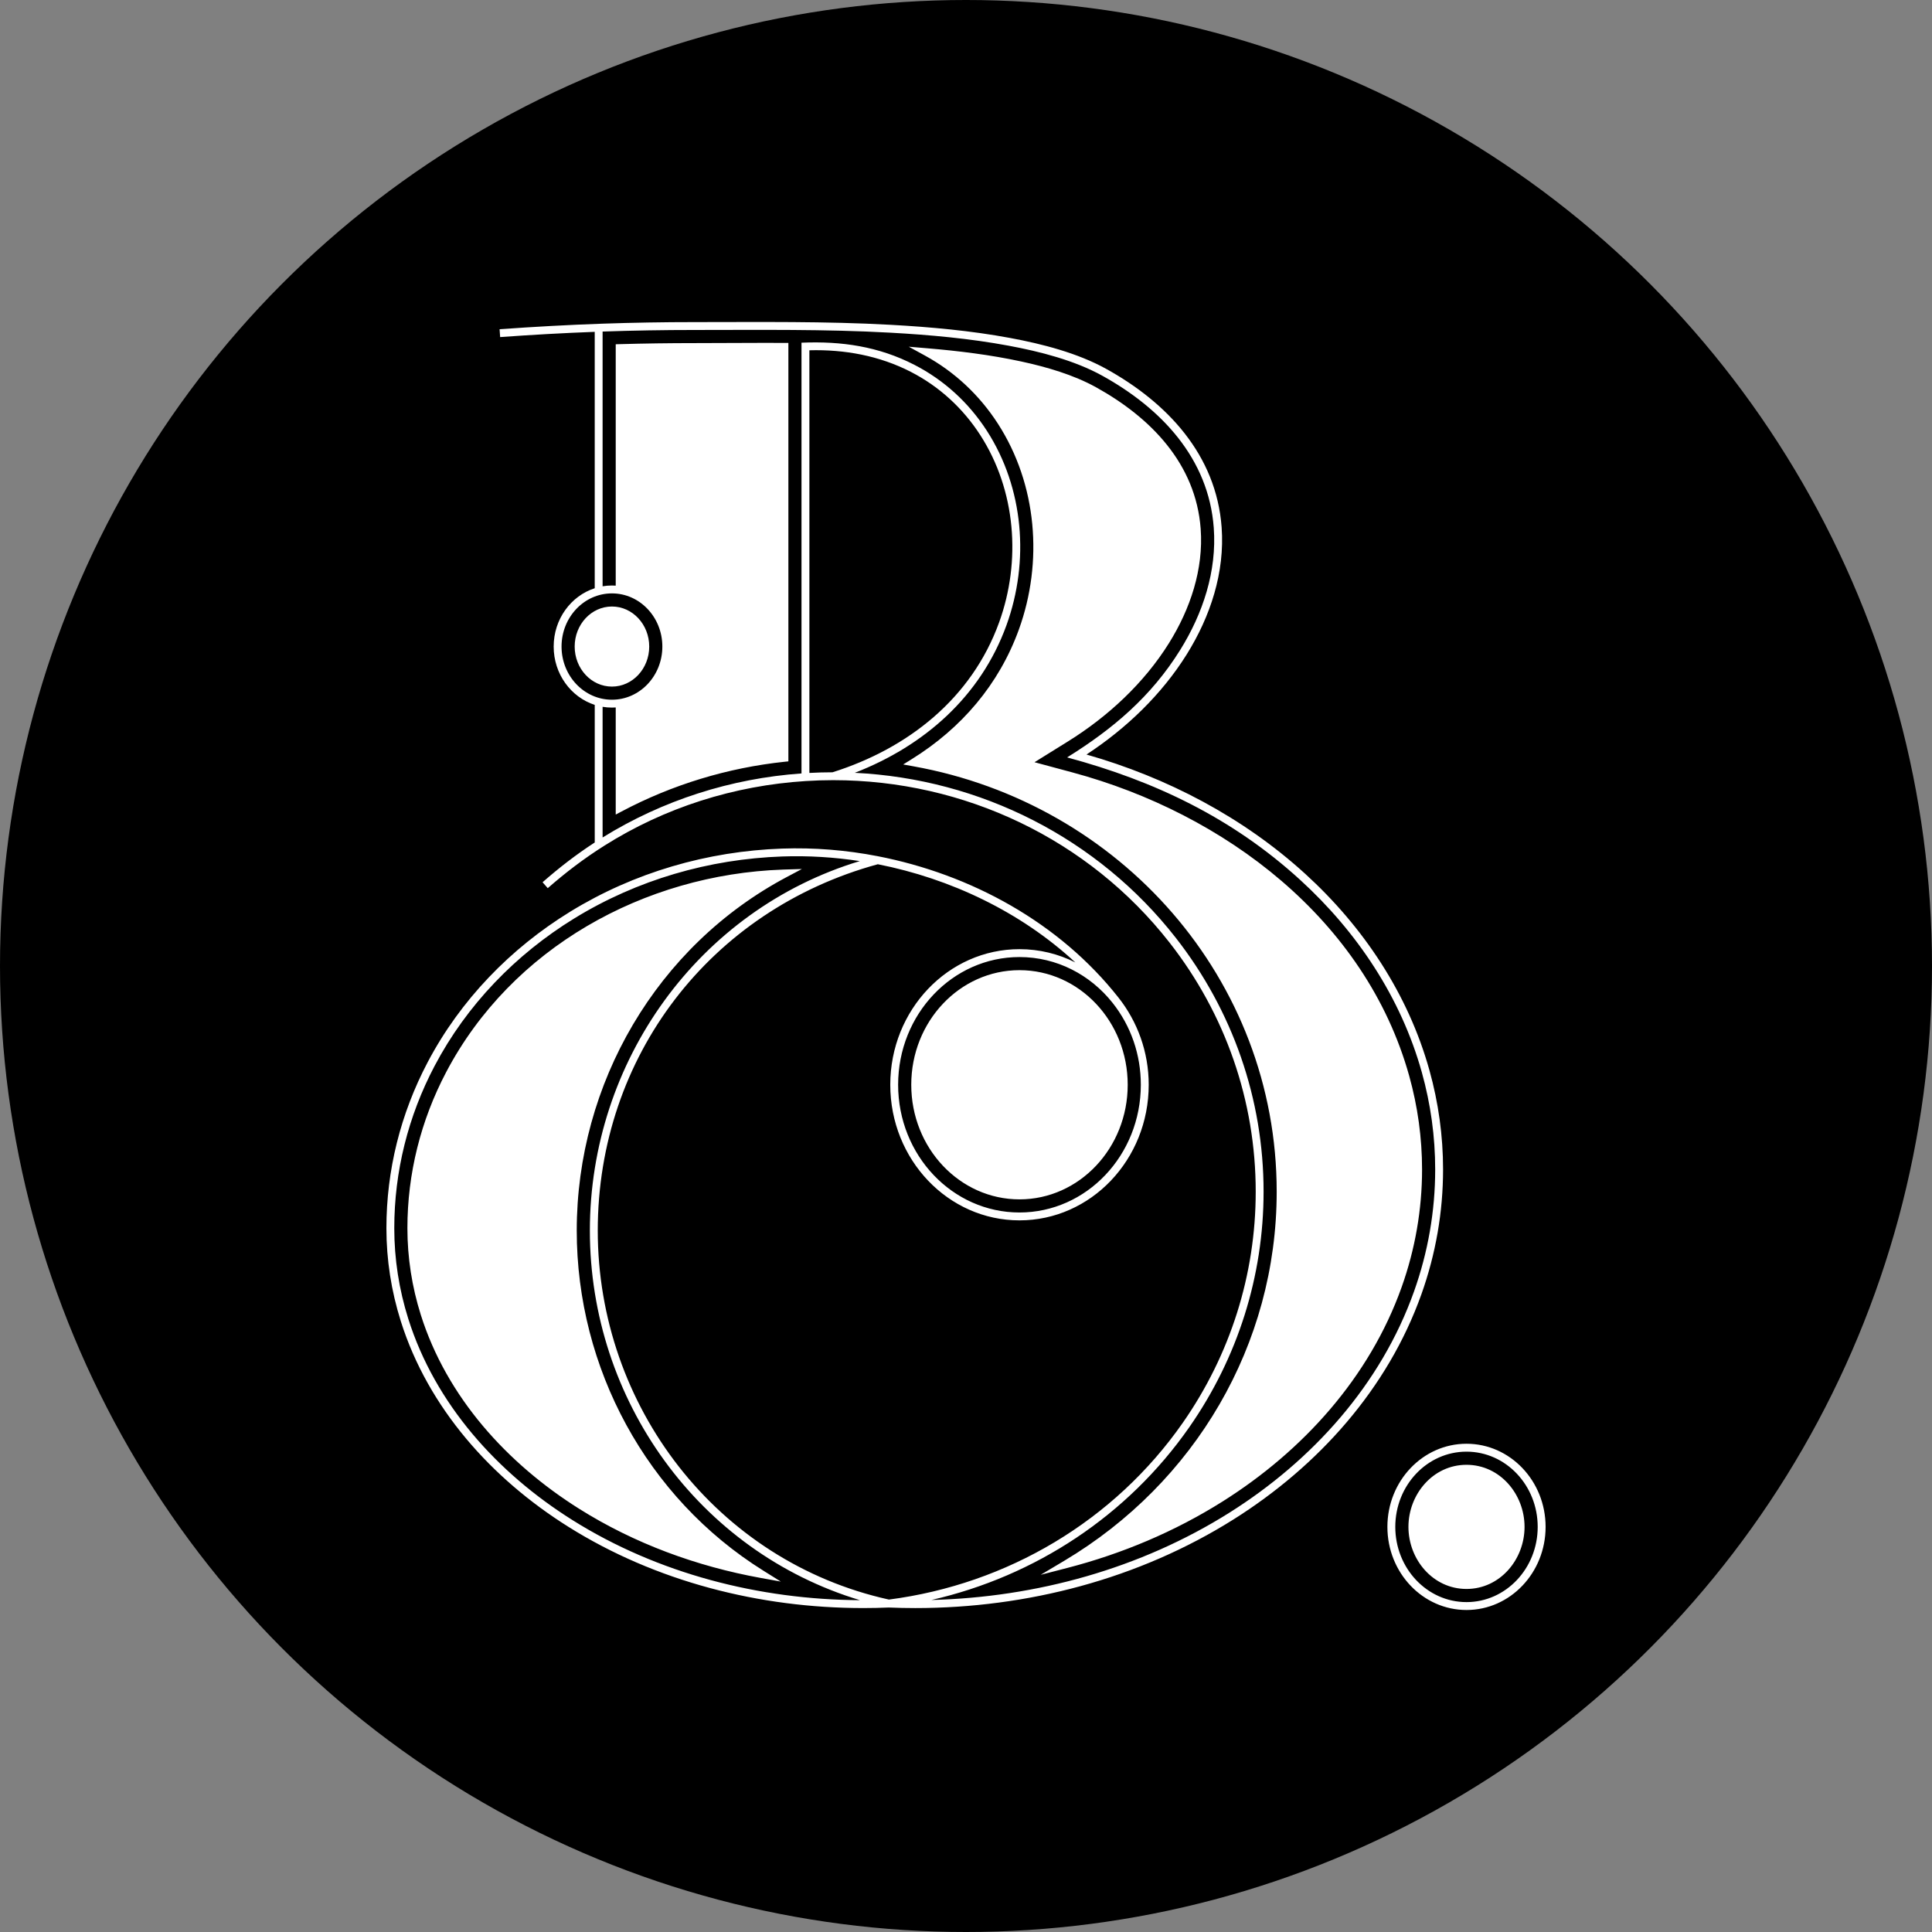
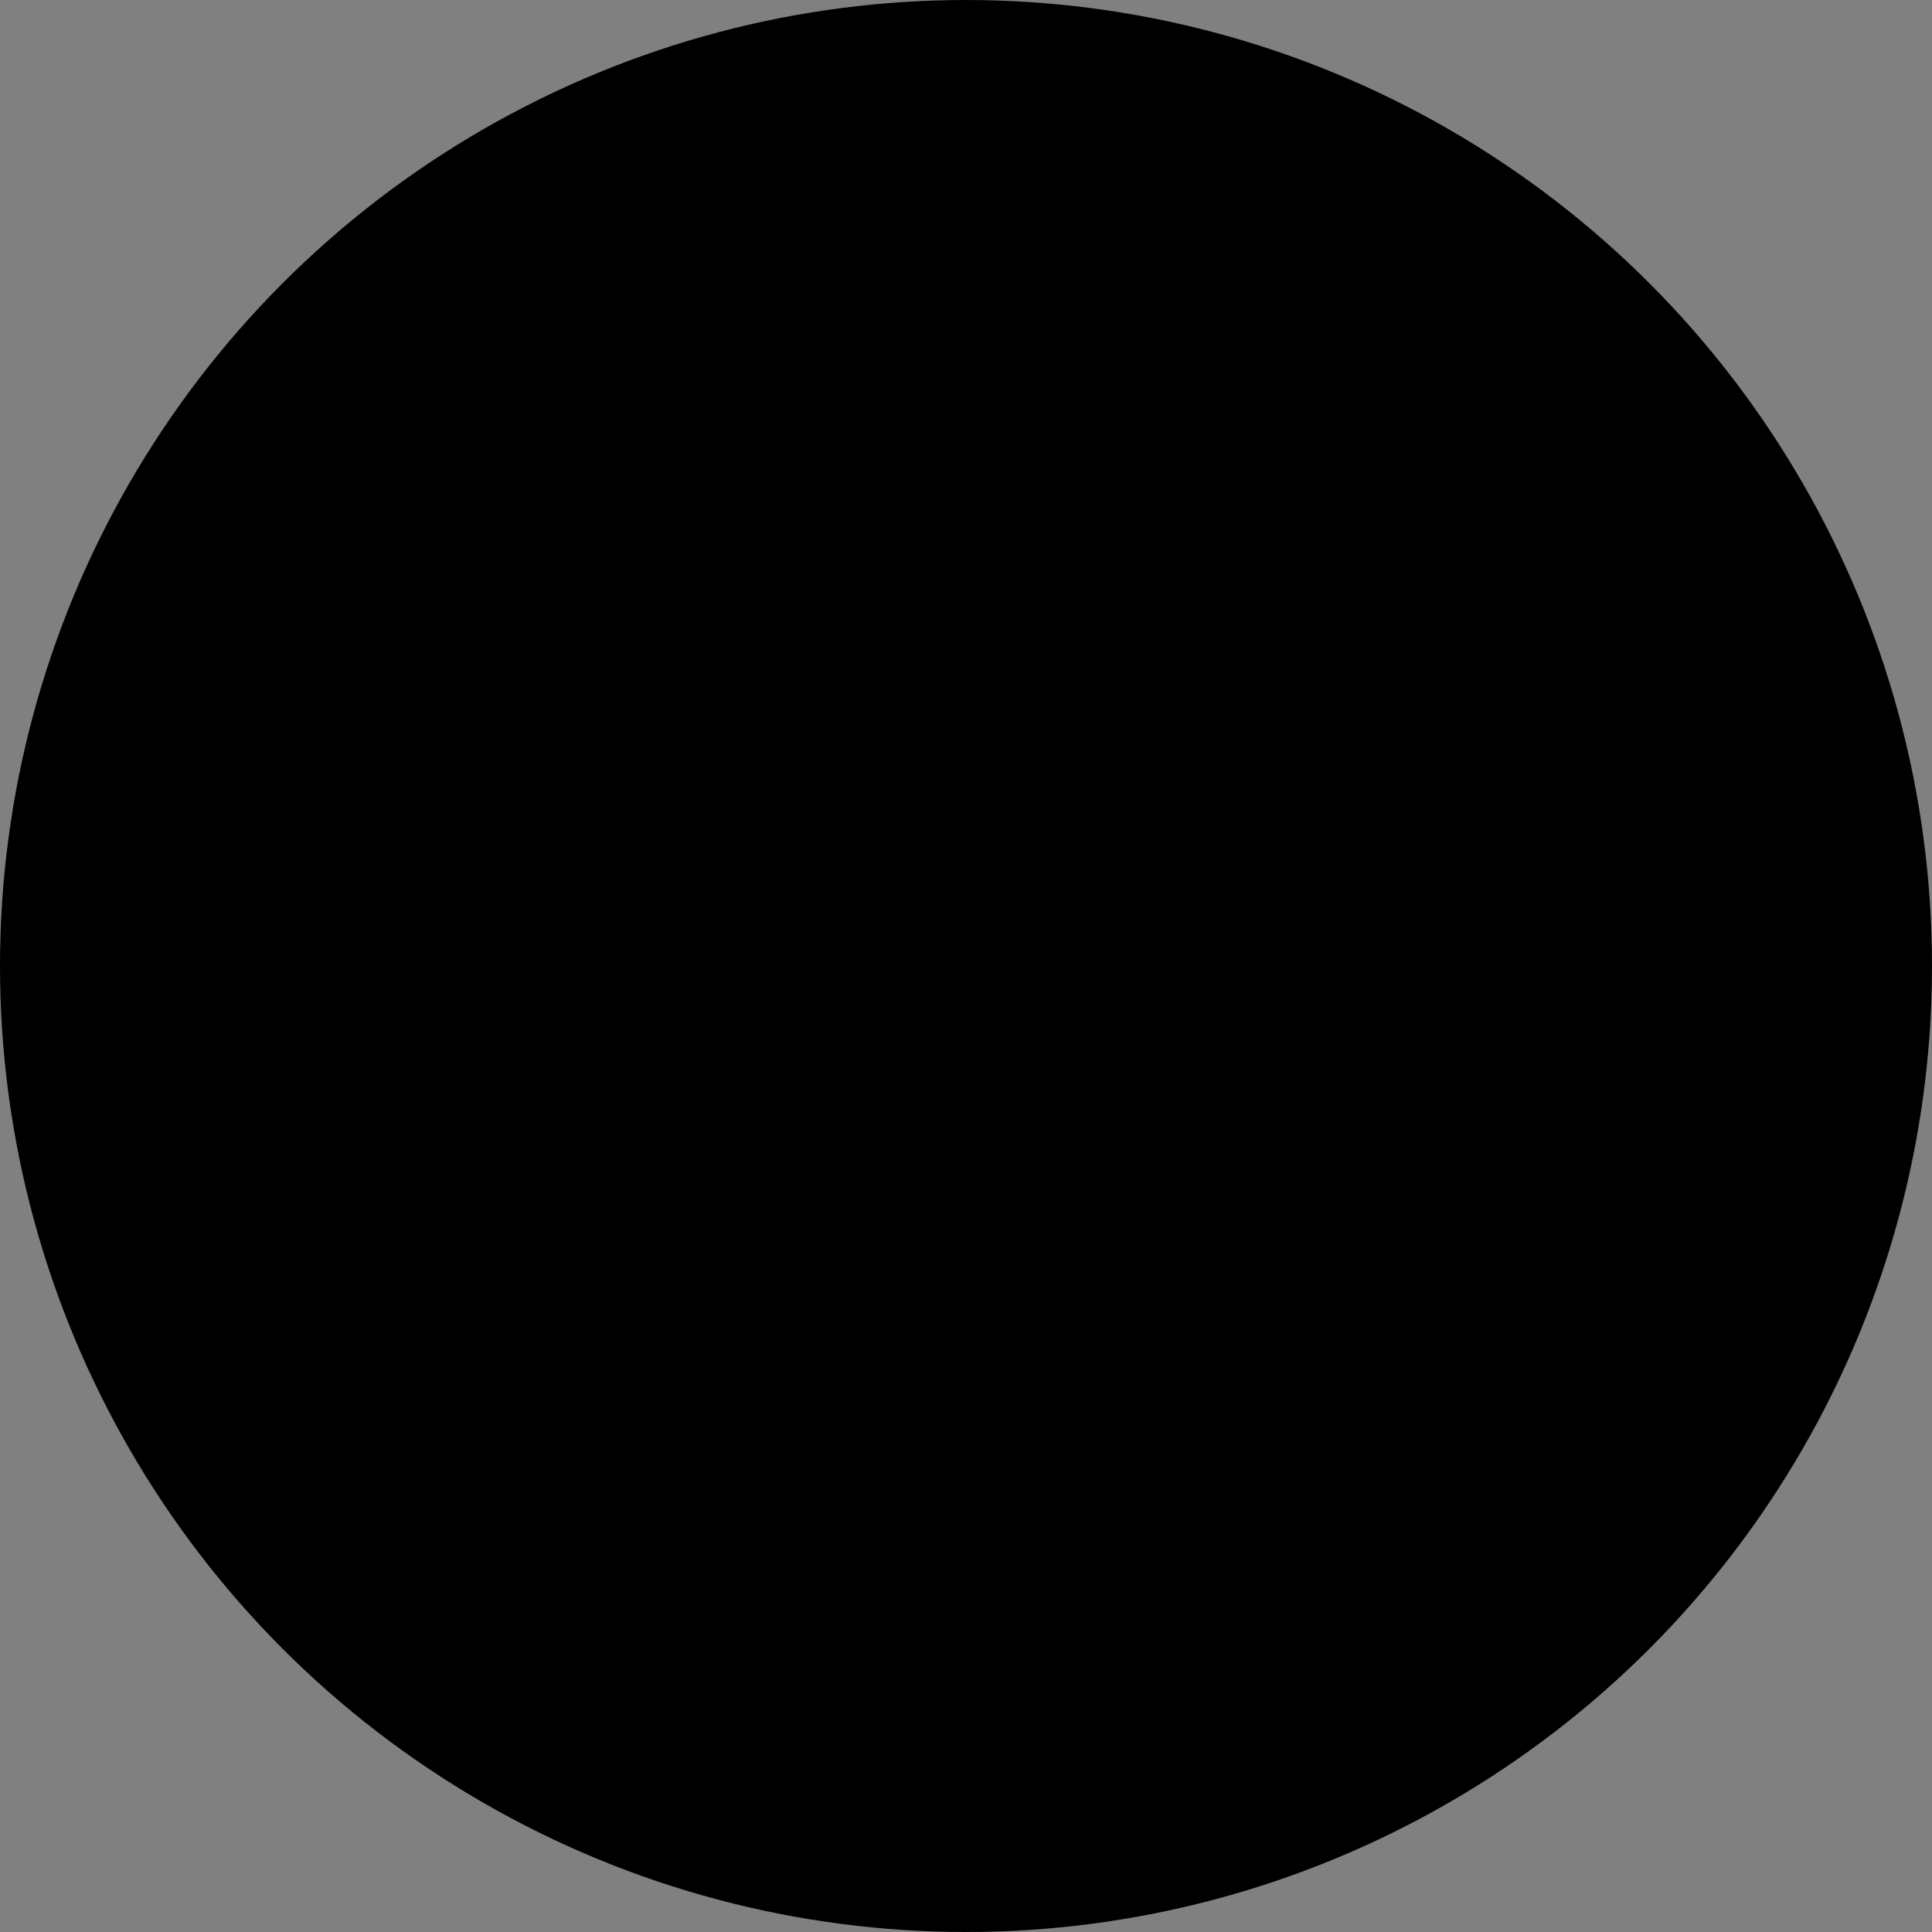
<svg xmlns="http://www.w3.org/2000/svg" xml:space="preserve" width="300mm" height="300mm" version="1.1" style="shape-rendering:geometricPrecision; text-rendering:geometricPrecision; image-rendering:optimizeQuality; fill-rule:evenodd; clip-rule:evenodd" viewBox="0 0 15000 15000">
  <rect x="0" y="0" width="15000" height="15000" fill="#808080" stroke="none" />
  <defs>
    <style type="text/css">
   
    .fil0 {fill:none}
    .fil1 {fill:black}
    .fil2 {fill:white;fill-rule:nonzero}
   
  </style>
  </defs>
  <g id="Capa_x0020_1">
    <g id="_2013676328160">
-       <rect class="fil0" x="0" y="0" width="15000" height="15000" />
      <g>
        <circle class="fil1" cx="7500" cy="7500" r="7500" />
-         <path class="fil2" d="M11385.82 11270.59c-305.27,0 -552.82,261.52 -552.82,584.05 0,322.54 247.55,584.07 552.82,584.07 305.35,0 552.84,-261.53 552.84,-584.07 0,-322.53 -247.49,-584.05 -552.84,-584.05zm-6634.63 -6724.71c9.83,0 19.61,0.39 29.3,1.05l0 -1874.1 29.72 -0.8c193.41,-5.49 386.91,-8.18 580.37,-8.18 233.33,0 466.61,-2.63 699.93,-1.54l30.47 0.16 0 3248.75 -27.42 2.84c-443.53,46.91 -874.08,177.5 -1268.16,386.48l-44.91 23.77 0 -831.63c-9.69,0.7 -19.47,1.03 -29.3,1.03 -24.74,0 -48.95,-2.1 -72.61,-6.05l0 1014.52c466.96,-289.1 996.21,-458.41 1544.24,-497.24l0 -3344.27c310.13,-13.06 597.95,28.61 876.76,171.98 230.52,118.55 421.95,294.17 562.44,511.85 287.29,445.24 331.6,1013.87 152.65,1508.49 -201.09,555.88 -641.74,939.21 -1178.09,1147.14 974.24,47.47 1886.22,506.24 2491.6,1280.17 442.24,565.49 682.25,1253.44 682.25,1971.78 0,656.7 -201.6,1290.95 -577.12,1829.23 -478.48,685.9 -1195.39,1156.98 -2002,1340.99 813.62,-20.66 1623.62,-243.32 2314.55,-678.27 643.95,-405.39 1175.06,-993.69 1432.54,-1716.91 108.55,-304.79 164.38,-623.88 164.38,-947.54 0,-254.83 -35.07,-507.95 -103.53,-753.32 -162.18,-581.5 -502.81,-1092.08 -946.95,-1496.87 -525.08,-478.53 -1126.25,-765.6 -1807.16,-948.91 356.73,-221.66 652.41,-472.62 877.18,-833.14 176.55,-283.2 286.23,-612.59 261.36,-949.2 -39.98,-541.17 -409.58,-928.85 -865.29,-1180.94 -216.62,-119.83 -485.54,-188.26 -727.55,-233.24 -301.84,-56.06 -612.58,-84.22 -918.91,-101.09 -508.1,-28.05 -1013.04,-20.91 -1521.36,-20.91 -237.38,0 -474.77,4.04 -712,12.22l0 1977.82c23.66,-4.01 47.87,-6.12 72.61,-6.12zm0 163.06c159.81,0 289.38,139.17 289.38,310.9 0,171.65 -129.57,310.85 -289.38,310.85 -159.85,0 -289.43,-139.2 -289.43,-310.85 0,-171.73 129.58,-310.9 289.43,-310.9zm-133.74 763.75c-184.64,-59.75 -318.74,-239.9 -318.74,-452.85 0,-212.99 134.1,-393.18 318.74,-452.87l0 -1990.56c-245.16,9.16 -489.63,23.02 -734.32,40.71l-4.37 -60.98c266.15,-19.19 532.05,-33.87 798.72,-43.09 237.57,-8.21 475.37,-12.26 713.1,-12.26 509.42,0 1015.5,-7.06 1524.69,21.02 308.99,17.07 622.31,45.49 926.71,102.05 249,46.23 523.2,116.56 746.01,239.83 474.31,262.41 855.1,667.39 896.68,1229.97 25.83,349.75 -86.95,691.69 -270.43,986.09 -194.88,312.49 -470.96,576.82 -778.83,778.37 625.57,178.25 1216,486.72 1698.12,926.1 452.62,412.58 799.36,933.01 964.61,1525.59 69.96,250.75 105.77,509.44 105.77,769.79 0,330.59 -57.02,656.69 -167.87,968.07 -262.15,736.22 -801.99,1335.38 -1457.58,1748.14 -736.13,463.38 -1605.27,689.26 -2472.19,689.26 -68.79,0 -137.55,-1.47 -206.21,-4.33 -66.25,2.82 -132.55,4.23 -198.79,4.23 -800.51,0 -1610.37,-204.64 -2290.87,-632.42 -593.24,-372.91 -1085.35,-918.59 -1298.73,-1594.97 -73.84,-233.92 -111.66,-476.65 -111.66,-721.91 0,-450.41 110.01,-888.97 319.63,-1287.4 254.5,-483.75 643.1,-885.01 1108.01,-1170.4 495.92,-304.48 1063.78,-469.06 1644.68,-489.45 248.06,-8.68 497.47,11.55 741.11,58.86 724.04,140.68 1412.27,515.32 1872.12,1100.34 144.3,183.53 232.94,417.86 232.94,674.49 0,581.39 -449.12,1052.76 -1003.26,1052.76 -554.15,0 -1003.3,-471.37 -1003.3,-1052.76 0,-581.41 449.15,-1052.78 1003.3,-1052.78 155.32,0 302.36,37.06 433.59,103.15 -423.43,-392.01 -968.83,-651.21 -1533.41,-762.47 -1300.86,354.79 -2174.53,1494.37 -2174.53,2844.31 0,1361.09 923.86,2569.04 2260.56,2864.74 919.21,-119.17 1750.27,-610.95 2281.73,-1372.71 368.33,-527.98 566.07,-1150.08 566.07,-1794.25 0,-704.67 -235.36,-1379.39 -669.24,-1934.1 -628.5,-803.51 -1593.6,-1260.79 -2611.57,-1260.79 -71.05,0 -142.16,2.42 -213.08,6.89 -556.67,35.11 -1094.99,205.53 -1566.13,503.56 -157.04,99.31 -296.84,205.89 -436.61,328.07l-40.25 -45.96c129.46,-113.3 260.52,-214.99 405.09,-308.7l0 -1068.37zm1492.55 1335.71c-1011.04,535.97 -1632.17,1604.11 -1632.17,2745.91 0,1066.44 542.04,2074.23 1449.35,2640.61l135.23 84.45 -156.87 -28.39c-497.42,-90.06 -979.79,-267.06 -1408.39,-536.47 -560.14,-352.05 -1028.4,-867.05 -1230.06,-1506.03 -68.67,-217.82 -104.05,-444.4 -104.05,-672.82 0,-423.71 103.72,-836.67 300.89,-1211.47 508.05,-965.68 1537.75,-1535.08 2614.11,-1572.77 5.57,-0.25 11.14,-0.41 16.71,-0.57l131.14 -3.9 -115.89 61.45zm1921.98 -890.56l294.66 79.34c1178.92,317.37 2275.53,1141.23 2614.53,2356.43 65.91,236.33 99.72,480.62 99.72,725.98 0,311.64 -53.95,619.81 -158.45,913.41 -249.77,701.39 -766.39,1271.7 -1390.89,1664.83 -371.74,234.02 -779.97,405.56 -1204.9,515.55l-206.74 53.46 183.45 -109.3c1013.71,-604.42 1648.93,-1677.55 1648.93,-2865.45 0,-1649.95 -1215.01,-3014.73 -2821.65,-3302.72l-78.27 -14.08 67.55 -42.02c383.62,-238.48 675.87,-578.07 830.62,-1005.59 189.76,-524.53 141.63,-1126.44 -162.91,-1598.42 -142.46,-220.81 -334.64,-401.65 -565.16,-527.97l-126.72 -69.42 143.99 12.16c243.55,20.55 489.85,50.73 728.89,102.44 195.46,42.31 404.74,102.68 580.43,199.91 424.23,234.63 775.63,593.56 813,1099.28 23.24,314.62 -81.25,623.25 -246.19,887.75 -193.85,310.93 -474.66,570.69 -784.69,763.35l-259.19 161.07zm-116.75 1614.52c464.06,0 840.28,398.34 840.28,889.74 0,491.39 -376.22,889.73 -840.28,889.73 -464.07,0 -840.25,-398.34 -840.25,-889.73 0,-491.4 376.18,-889.74 840.25,-889.74zm722.77 253.71c-172.54,-217.51 -432.42,-355.57 -722.77,-355.57 -520.38,0 -942.18,443.91 -942.18,991.6 0,547.69 421.8,991.64 942.18,991.64 520.35,0 942.15,-443.95 942.15,-991.64 0,-231.72 -75.23,-454.35 -219.38,-636.03zm-2353.99 -1785.07c59.82,-3.25 119.72,-4.9 179.65,-4.94 587.13,-185.43 1079.95,-573.53 1293.49,-1163.87 172.46,-476.61 130.43,-1025.34 -146.53,-1454.55 -134.64,-208.61 -318.01,-376.93 -539.04,-490.58 -244.33,-125.65 -514.62,-174.9 -787.57,-167.51l0 3281.45zm391.36 684.42c-198.59,-30.41 -400.19,-42.85 -600.94,-35.87 -570.33,19.98 -1127.88,181.47 -1614.8,480.44 -455.51,279.58 -836.46,672.74 -1085.85,1146.74 -205.03,389.66 -312.59,818.41 -312.59,1258.93 0,239.07 36.82,475.54 108.73,703.5 209.02,662.38 692.16,1196.56 1273.03,1561.62 663.85,417.35 1453.12,618.89 2234.18,622.96 -1249.95,-376.56 -2097.4,-1552.5 -2097.4,-2869.43 0,-1313.15 843,-2490.21 2095.64,-2868.89zm-1924.18 -2078.36c-216.15,0 -391.36,184.79 -391.36,412.78 0,227.96 175.21,412.75 391.36,412.75 216.08,0 391.31,-184.79 391.31,-412.75 0,-227.99 -175.23,-412.78 -391.31,-412.78zm6634.63 6765.6c-260.68,0 -450.74,229.03 -450.74,481.98 0,252.98 190.06,481.98 450.74,481.98 260.76,0 450.75,-229 450.75,-481.98 0,-252.95 -189.99,-481.98 -450.75,-481.98zm0 -163.42c339.18,0 614.19,288.97 614.19,645.4 0,356.42 -275.01,645.36 -614.19,645.36 -339.16,0 -614.11,-288.94 -614.11,-645.36 0,-356.43 274.95,-645.4 614.11,-645.4z" />
      </g>
    </g>
  </g>
</svg>